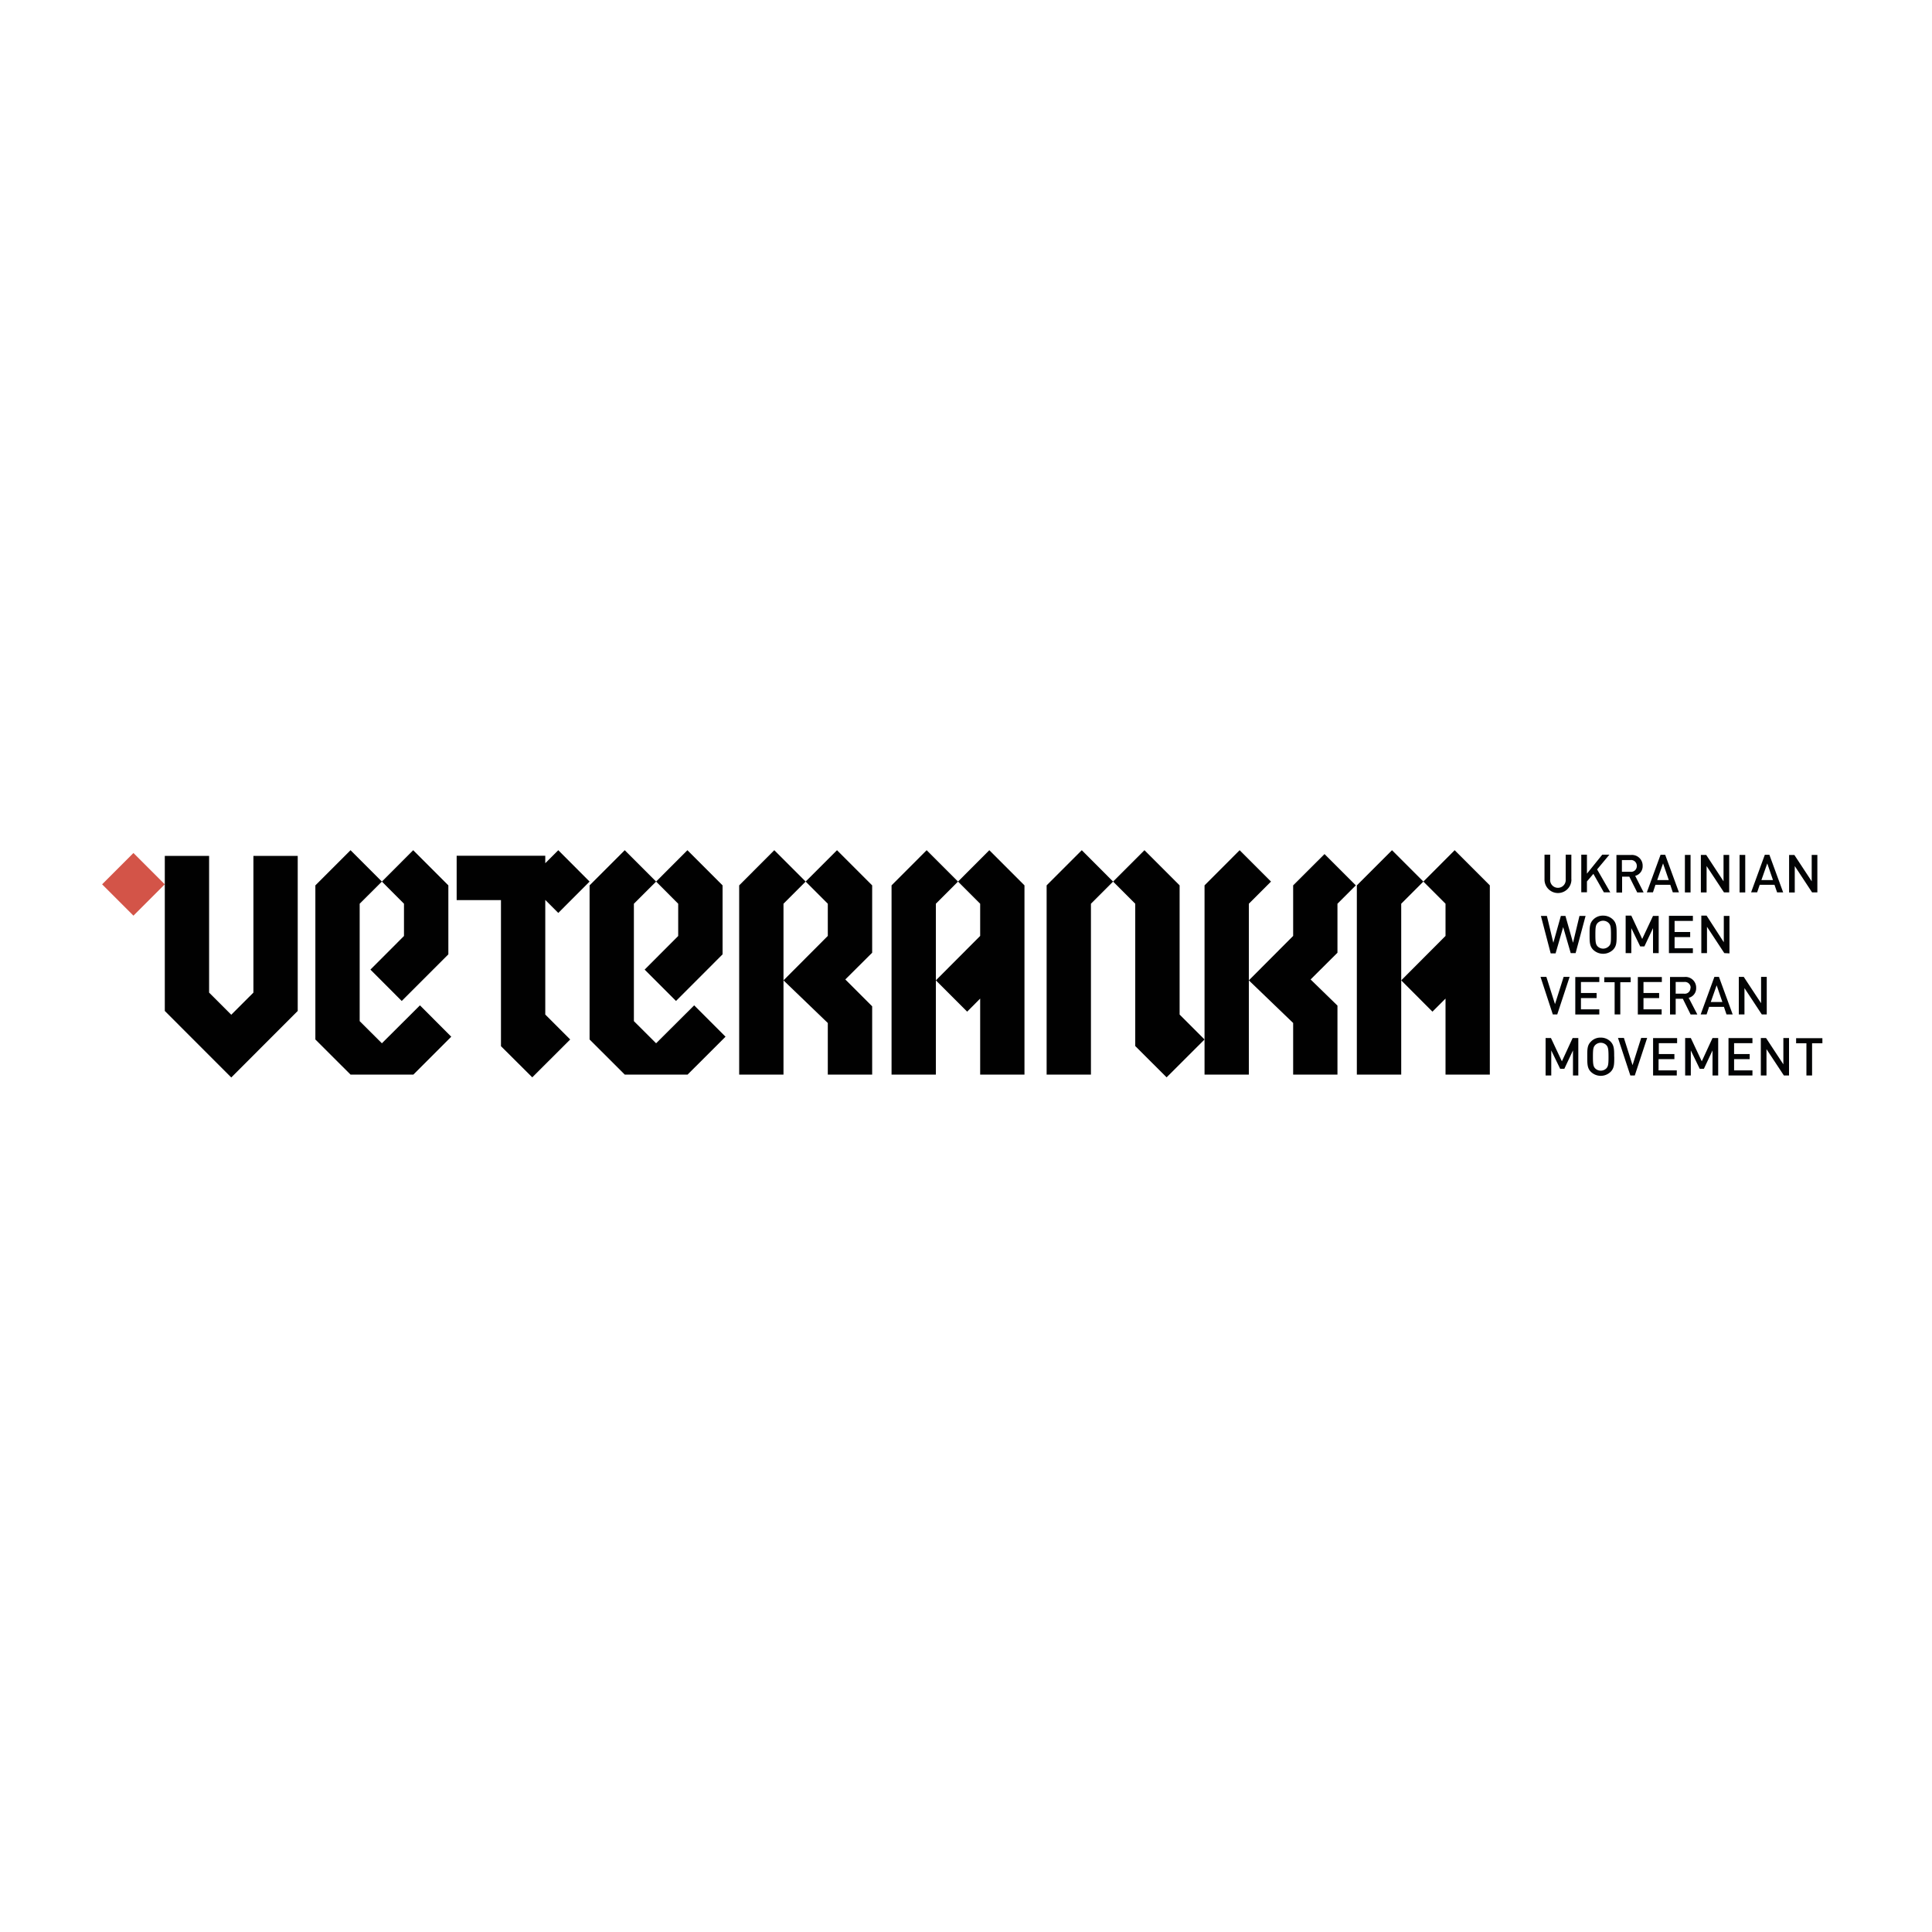
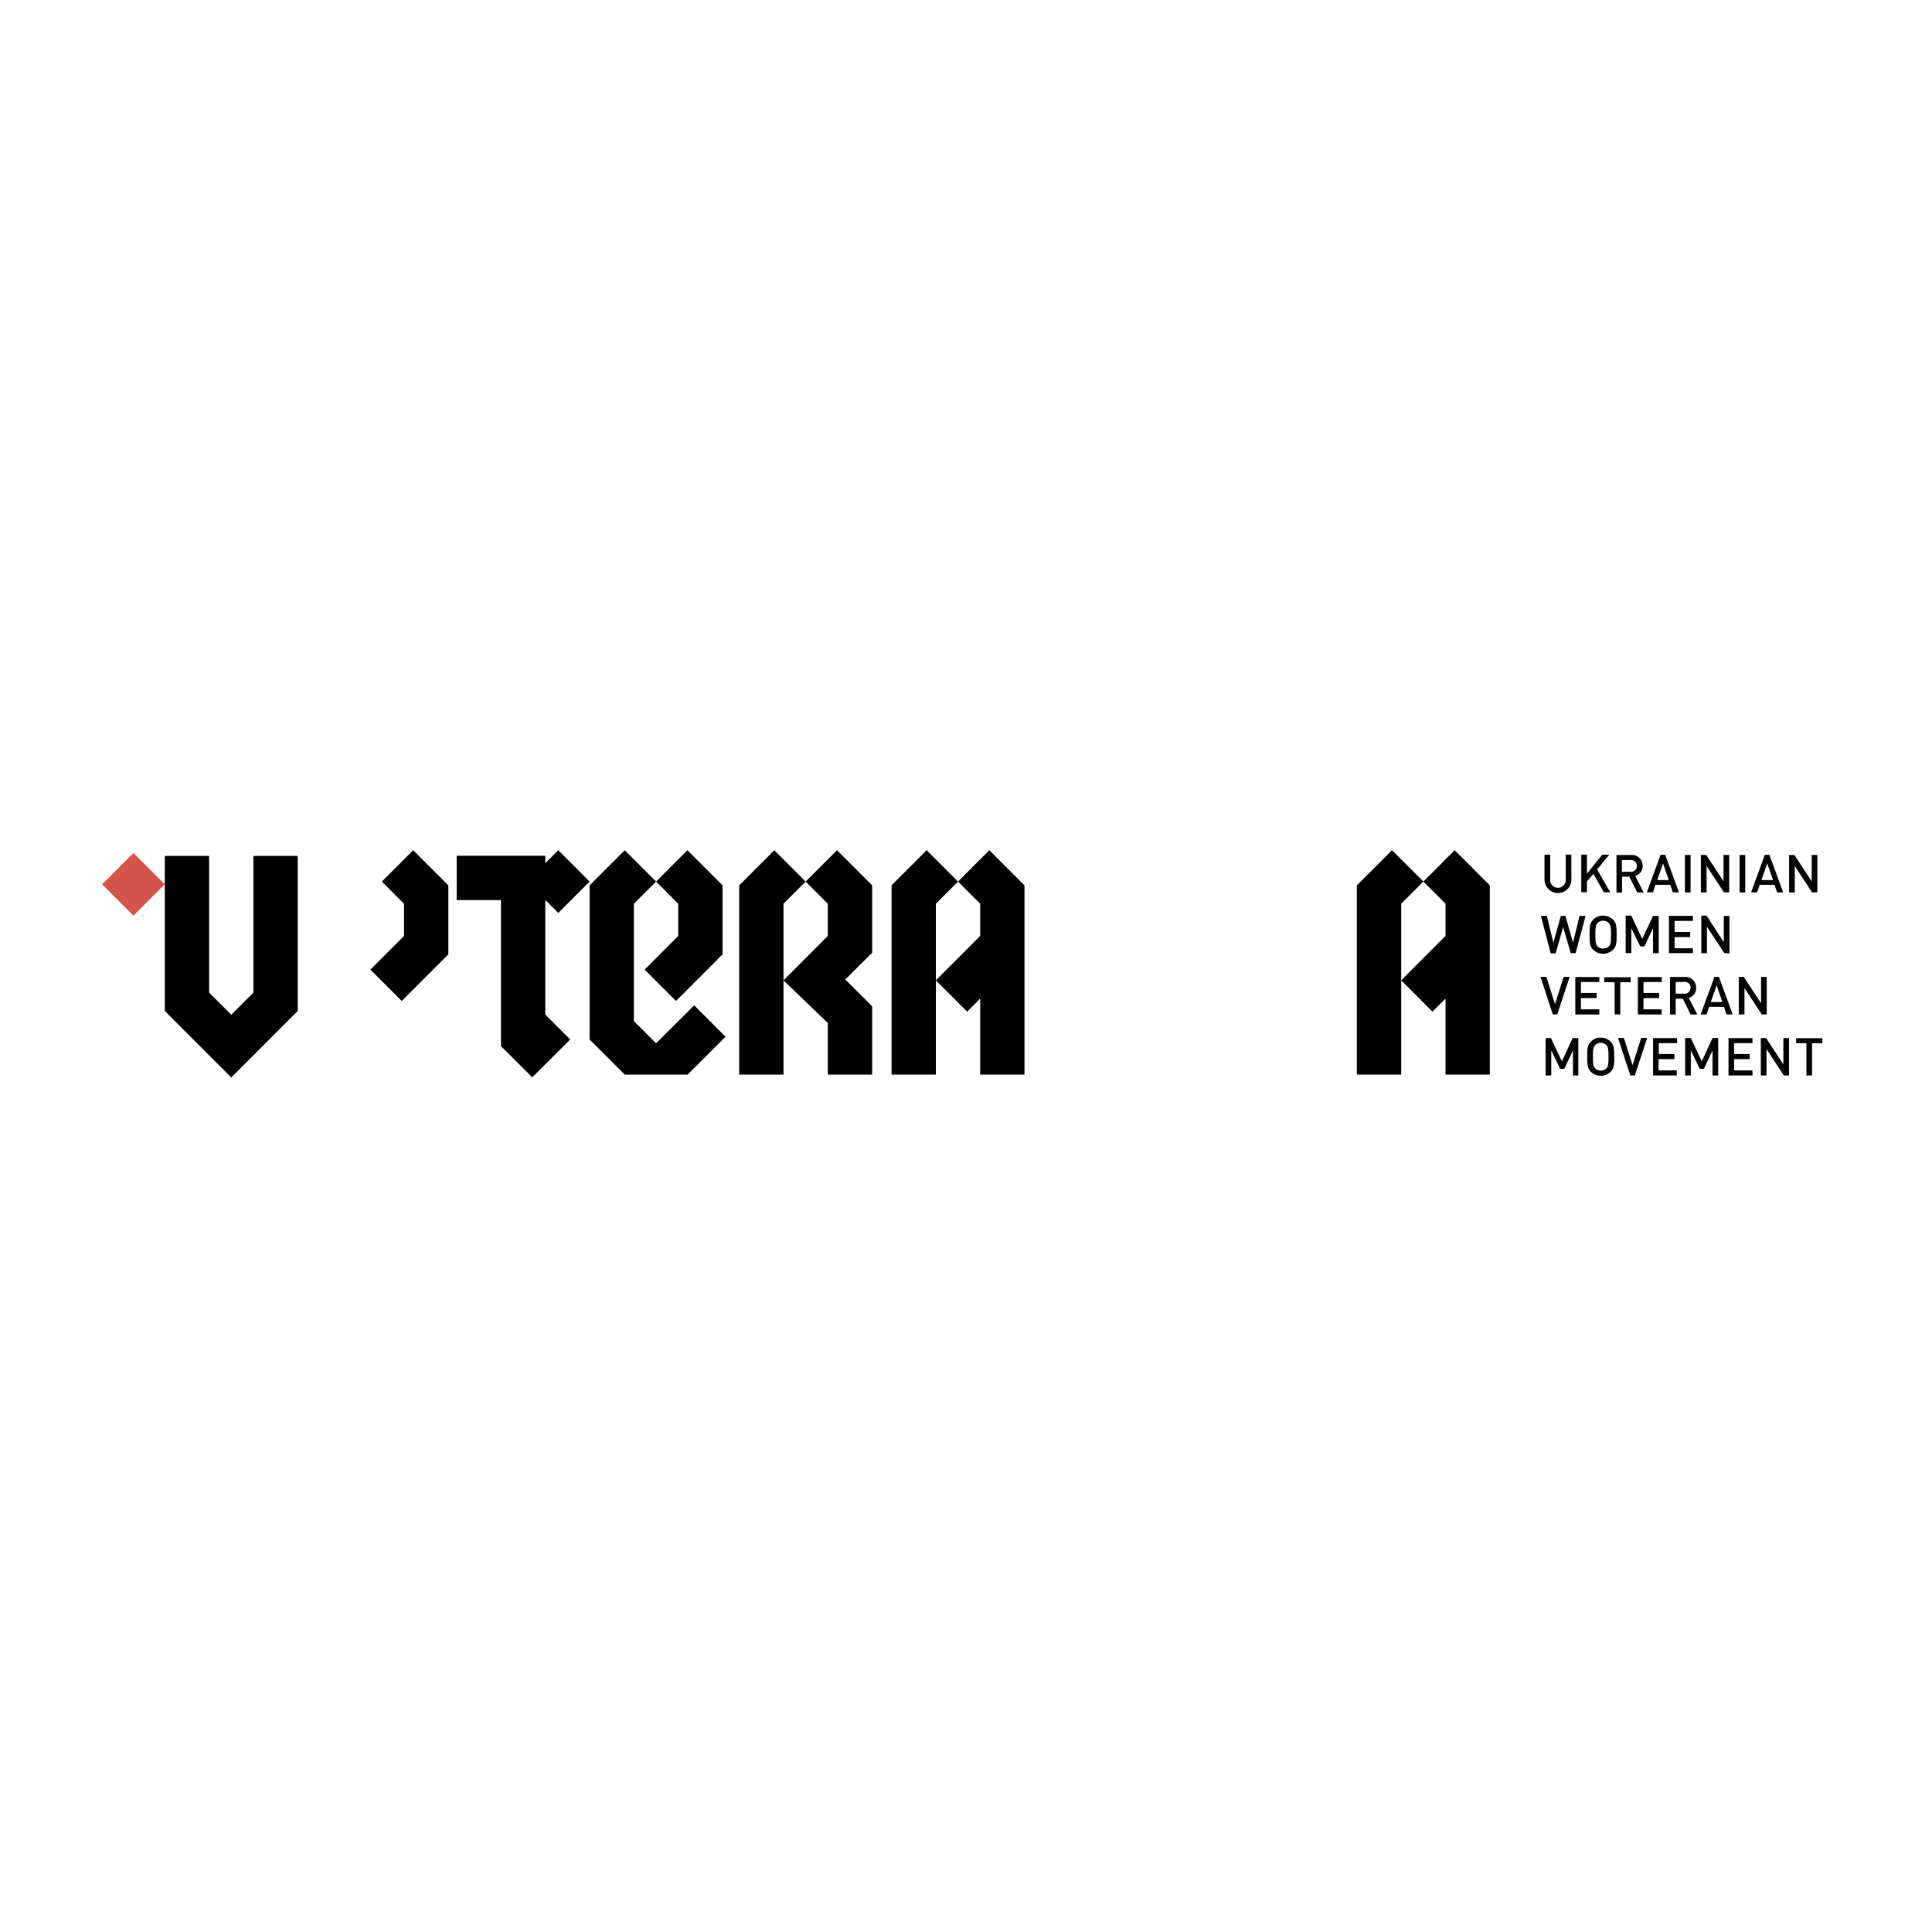
<svg xmlns="http://www.w3.org/2000/svg" id="Layer_1" data-name="Layer 1" viewBox="0 0 300 300">
  <defs>
    <style>.cls-1{fill:#d35448;}.cls-2{fill:#010101;}.cls-3{fill:#020304;}</style>
  </defs>
  <rect class="cls-1" x="17.28" y="133.88" width="6.88" height="6.88" transform="translate(-91.03 54.87) rotate(-45)" />
  <polygon class="cls-2" points="225.88 132.02 221.02 136.89 224.46 140.33 224.46 145.33 217.58 152.23 222.43 157.09 224.46 155.06 224.46 166.86 231.34 166.86 231.34 137.48 225.88 132.02" />
  <polygon class="cls-2" points="221.02 136.89 216.15 132.02 210.69 137.48 210.69 166.86 217.58 166.86 217.58 152.23 217.58 140.33 221.02 136.89" />
  <polygon class="cls-2" points="46.23 132.9 39.35 132.9 39.35 154.13 35.91 157.57 32.47 154.13 32.47 132.9 25.59 132.9 25.59 156.98 35.91 167.31 46.23 156.98 46.23 132.9" />
  <polygon class="cls-2" points="153.62 132.02 148.76 136.89 152.2 140.33 152.2 145.33 145.32 152.23 150.18 157.09 152.2 155.06 152.2 166.86 159.08 166.86 159.08 137.48 153.62 132.02" />
  <polygon class="cls-2" points="148.76 136.89 143.89 132.02 138.44 137.48 138.44 166.86 145.32 166.86 145.32 152.23 145.32 140.33 148.76 136.89" />
  <polygon class="cls-2" points="84.67 139.74 86.69 141.76 91.55 136.89 86.69 132.02 84.67 134.04 84.67 132.88 70.91 132.88 70.91 139.77 77.79 139.77 77.79 162.45 82.65 167.29 88.54 161.41 84.67 157.54 84.67 139.74" />
-   <polygon class="cls-2" points="197.36 136.89 192.49 132.02 187.04 137.48 187.04 166.86 193.92 166.86 193.92 152.23 193.92 140.33 197.36 136.89" />
-   <polygon class="cls-2" points="207.68 140.33 210.53 137.48 205.67 132.62 200.8 137.48 200.8 145.33 193.92 152.23 200.8 158.85 200.8 166.86 207.68 166.86 207.68 156.15 203.51 152.09 207.68 147.94 207.68 147.94 207.68 147.94 207.68 140.33" />
  <polygon class="cls-2" points="129.97 132.02 125.1 136.89 128.54 140.33 128.54 145.33 121.66 152.23 128.54 158.85 128.54 166.86 135.43 166.86 135.43 156.26 131.26 152.09 135.43 147.94 135.43 137.48 129.97 132.02" />
  <polygon class="cls-2" points="125.1 136.89 120.23 132.02 114.78 137.48 114.78 166.86 121.66 166.86 121.66 152.23 121.66 140.33 125.1 136.89" />
-   <polygon class="cls-2" points="167.98 132.02 162.52 137.48 162.52 166.86 169.4 166.86 169.4 140.33 172.84 136.89 167.98 132.02" />
-   <polyline class="cls-2" points="181.15 167.29 187.04 161.41 183.17 157.54 183.17 137.48 177.71 132.02 172.84 136.89 176.28 140.33 176.28 162.43" />
  <polygon class="cls-2" points="62.73 145.34 57.52 150.56 62.38 155.43 69.62 148.19 69.62 137.48 64.16 132.02 59.3 136.89 62.73 140.33 62.73 145.34" />
-   <polygon class="cls-2" points="70.07 160.98 65.21 156.11 59.3 162 55.85 158.56 55.85 140.33 59.3 136.89 54.43 132.02 48.97 137.48 48.97 161.41 54.43 166.86 64.19 166.86 70.07 160.98" />
  <polygon class="cls-2" points="105.31 145.34 100.1 150.56 104.97 155.43 112.2 148.19 112.2 137.48 106.74 132.02 101.88 136.89 105.31 140.33 105.31 145.34" />
  <polygon class="cls-2" points="112.66 160.98 107.79 156.11 101.88 162 98.43 158.56 98.43 140.33 101.88 136.89 97.01 132.02 91.55 137.48 91.55 161.41 97.01 166.86 106.77 166.86 112.66 160.98" />
  <path class="cls-3" d="M244,136.57v-3.86h-.88v3.83a1.21,1.21,0,1,1-2.41,0v-3.83h-.88v3.87a2.09,2.09,0,0,0,4.18,0h0Zm6.05,2L248,135l1.91-2.29H248.8l-2.38,2.95v-2.95h-.88v5.84h.88v-1.68l1-1.18,1.63,2.87h1.05Zm5.17,0L253.91,136a1.53,1.53,0,0,0,1.16-1.54,1.66,1.66,0,0,0-1.81-1.7H251v5.83h.88v-2.46H253l1.23,2.45Zm-1.06-4.11a.88.88,0,0,1-1,.91h-1.31v-1.82h1.31a.89.89,0,0,1,1,.91Zm6.55,4.11-2.14-5.84h-.72l-2.13,5.83h.95l.39-1.17h2.3l.39,1.17h1Zm-1.58-1.91h-1.8l.91-2.59.89,2.59Zm3.38,1.91v-5.82h-.88v5.83h.88Zm6,0v-5.82h-.88v4.1l-2.69-4.1h-.83v5.83H265v-4.1l2.7,4.09h.82Zm2.49,0v-5.82h-.88v5.83H271Zm5.89,0-2.14-5.84h-.71l-2.13,5.83h.94l.4-1.17h2.29l.41,1.18Zm-1.58-1.91h-1.8l.91-2.59.89,2.59Zm6.89,1.91v-5.82h-.88v4.1l-2.69-4.09h-.82v5.82h.88v-4.1l2.69,4.09Zm-36,3.65h-.94l-1,4.17-1.18-4.17h-.71l-1.17,4.17-1-4.17h-.93l1.52,5.82h.76l1.18-4.08L243.9,148h.76l1.56-5.82Zm4.83,2.92c0-1.13,0-1.78-.56-2.34a2.13,2.13,0,0,0-1.54-.62,2.06,2.06,0,0,0-1.54.62c-.57.58-.56,1.23-.56,2.34s0,1.77.56,2.34a2.22,2.22,0,0,0,3.08,0c.57-.58.56-1.22.56-2.34Zm-.88,0c0,1.17,0,1.49-.35,1.81a1.24,1.24,0,0,1-1.73,0c-.28-.31-.34-.64-.34-1.81s.05-1.49.34-1.81a1.22,1.22,0,0,1,1.73,0c.29.3.35.63.35,1.81Zm7.41,2.9v-5.82h-.88L255,145.8l-1.69-3.62h-.88V148h.88v-3.88l1.38,2.84h.65l1.34-2.84V148h.87Zm5.31,0v-.79h-2.84v-1.74h2.42v-.79h-2.42V143h2.84v-.79h-3.72V148h3.72Zm5.68,0v-5.82h-.88v4.09L265,142.18h-.82V148h.88v-4.09l2.69,4.09Zm-24.81,3.65h-.94l-1.34,4.23-1.34-4.23h-.91l1.91,5.83h.69l1.92-5.83h0Zm4.6,5.83v-.79h-2.85v-1.75h2.43v-.79h-2.43v-1.7h2.85v-.78h-3.73v5.82h3.73Zm4.87-5v-.78h-4.1v.78h1.61v5h.88v-5Zm4.81,5v-.79H255.2v-1.75h2.43v-.79H255.2v-1.7h2.85v-.78h-3.73v5.82H258Zm5.54,0-1.34-2.58a1.52,1.52,0,0,0,1.16-1.54,1.66,1.66,0,0,0-1.8-1.7h-2.26v5.83h.88v-2.44h1.11l1.21,2.44h1Zm-1.07-4.12a.88.88,0,0,1-1,.9H260.2v-1.82h1.32a.89.89,0,0,1,1,.92Zm6.56,4.12-2.13-5.83h-.71l-2.13,5.83H265l.39-1.18h2.3l.4,1.18Zm-1.6-1.93h-1.8l.91-2.59.89,2.59Zm6.89,1.93v-5.83h-.88v4.09l-2.69-4.09H270v5.83h.88v-4.09l2.69,4.09ZM245.08,167v-5.82h-.88l-1.67,3.62-1.7-3.62H240V167h.88v-3.89l1.38,2.85h.65l1.34-2.85V167Zm5.57-2.91c0-1.12,0-1.77-.56-2.35a2.1,2.1,0,0,0-1.54-.62,2,2,0,0,0-1.52.63c-.58.57-.56,1.22-.56,2.34s0,1.78.56,2.34a2.2,2.2,0,0,0,3.07,0c.57-.58.56-1.22.56-2.34h0Zm-.88,0c0,1.17-.05,1.49-.34,1.81a1.24,1.24,0,0,1-1.73,0c-.29-.31-.35-.64-.35-1.81s.05-1.49.35-1.81a1.22,1.22,0,0,1,1.73,0c.28.31.34.64.34,1.81Zm6-2.92h-.93l-1.34,4.23-1.34-4.23h-.92l1.92,5.83h.69l1.92-5.83Zm4.6,5.83v-.79h-2.83v-1.75H260v-.79h-2.42v-1.69h2.84v-.79h-3.73V167h3.72Zm6.43,0v-5.82h-.88l-1.67,3.62-1.7-3.62h-.88V167h.88v-3.89l1.38,2.85h.65l1.34-2.85V167Zm5.32,0v-.79h-2.85v-1.75h2.42v-.79h-2.42v-1.69h2.85v-.79H268.4V167h3.73Zm5.68,0v-5.82h-.88v4.09l-2.69-4.09h-.81V167h.88v-4.09L277,167Zm5.18-5v-.79H278.9v.79h1.6v5h.88v-5Z" />
</svg>